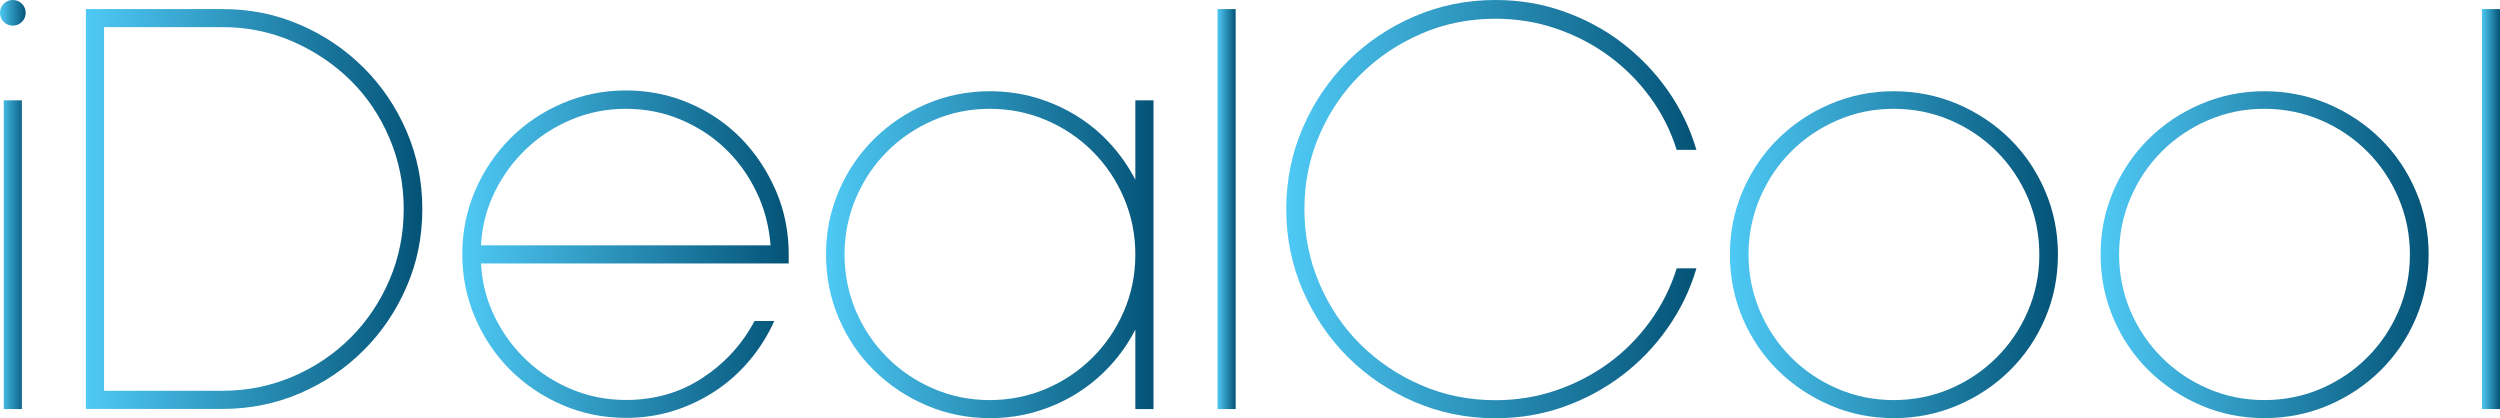
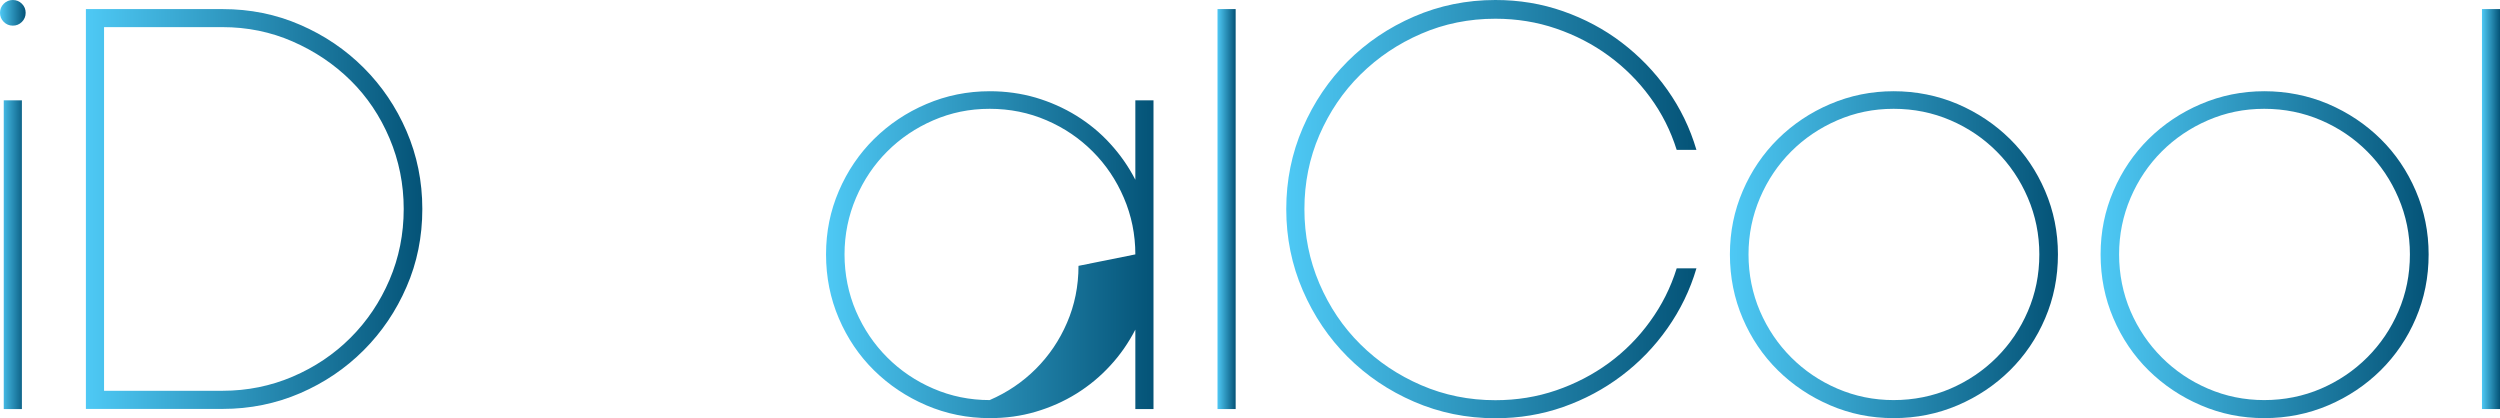
<svg xmlns="http://www.w3.org/2000/svg" xmlns:xlink="http://www.w3.org/1999/xlink" id="Layer_1" data-name="Layer 1" viewBox="0 0 220.33 36.85">
  <defs>
    <style>
      .cls-1 {
        fill: url(#linear-gradient-8);
      }

      .cls-2 {
        fill: url(#linear-gradient-7);
      }

      .cls-3 {
        fill: url(#linear-gradient-5);
      }

      .cls-4 {
        fill: url(#linear-gradient-6);
      }

      .cls-5 {
        fill: url(#linear-gradient-9);
      }

      .cls-6 {
        fill: url(#linear-gradient-4);
      }

      .cls-7 {
        fill: url(#linear-gradient-3);
      }

      .cls-8 {
        fill: url(#linear-gradient-2);
      }

      .cls-9 {
        fill: url(#linear-gradient);
      }
    </style>
    <linearGradient id="linear-gradient" x1="0" y1="18.02" x2="2.26" y2="18.02" gradientUnits="userSpaceOnUse">
      <stop offset="0" stop-color="#4ec9f5" />
      <stop offset="1" stop-color="#045377" />
    </linearGradient>
    <linearGradient id="linear-gradient-2" x1="7.57" y1="18.42" x2="37.22" y2="18.42" xlink:href="#linear-gradient" />
    <linearGradient id="linear-gradient-3" x1="40.75" y1="22.42" x2="69.51" y2="22.42" xlink:href="#linear-gradient" />
    <linearGradient id="linear-gradient-4" x1="72.8" y1="22.44" x2="101.66" y2="22.44" xlink:href="#linear-gradient" />
    <linearGradient id="linear-gradient-5" x1="107.3" y1="18.42" x2="108.9" y2="18.42" xlink:href="#linear-gradient" />
    <linearGradient id="linear-gradient-6" x1="113.36" y1="18.42" x2="149.51" y2="18.42" xlink:href="#linear-gradient" />
    <linearGradient id="linear-gradient-7" x1="152.47" y1="22.44" x2="181.37" y2="22.44" xlink:href="#linear-gradient" />
    <linearGradient id="linear-gradient-8" x1="185.13" y1="22.44" x2="214.04" y2="22.44" xlink:href="#linear-gradient" />
    <linearGradient id="linear-gradient-9" x1="218.74" y1="18.42" x2="220.33" y2="18.42" xlink:href="#linear-gradient" />
  </defs>
  <path class="cls-9" d="M0,1.13c0-.31.11-.58.33-.8.22-.22.49-.33.8-.33s.58.11.8.33c.22.22.33.49.33.8s-.11.58-.33.8-.49.33-.8.33-.58-.11-.8-.33c-.22-.22-.33-.49-.33-.8ZM1.93,8.84v27.21H.33V8.84h1.6Z" />
  <path class="cls-8" d="M19.6.8c2.44,0,4.73.46,6.86,1.39,2.13.92,4,2.19,5.59,3.78,1.6,1.6,2.86,3.46,3.78,5.59.92,2.13,1.39,4.42,1.39,6.86s-.46,4.73-1.39,6.86c-.92,2.13-2.19,4-3.78,5.59-1.6,1.6-3.46,2.86-5.59,3.78-2.13.92-4.42,1.39-6.86,1.39H7.57V.8h12.03ZM35.58,18.42c0-2.19-.42-4.27-1.25-6.23-.83-1.96-1.97-3.66-3.43-5.1-1.46-1.44-3.16-2.58-5.1-3.43-1.94-.85-4.01-1.27-6.2-1.27h-10.43v32.05h10.43c2.19,0,4.26-.42,6.2-1.25,1.94-.83,3.64-1.97,5.1-3.43,1.46-1.46,2.6-3.16,3.43-5.1.83-1.94,1.25-4.03,1.25-6.25Z" />
-   <path class="cls-7" d="M69.51,23.22h-27.12c.09,1.69.5,3.27,1.22,4.72.72,1.46,1.65,2.73,2.8,3.81,1.14,1.08,2.47,1.94,3.97,2.56,1.5.63,3.1.94,4.79.94,2.51,0,4.75-.64,6.72-1.93,1.97-1.29,3.51-2.96,4.61-5.03h1.74c-.56,1.25-1.29,2.41-2.16,3.45-.88,1.05-1.88,1.95-3.01,2.7s-2.36,1.34-3.69,1.76c-1.33.42-2.73.63-4.21.63-1.97,0-3.84-.38-5.59-1.13-1.75-.75-3.29-1.79-4.61-3.1-1.32-1.32-2.35-2.85-3.1-4.61-.75-1.75-1.13-3.62-1.13-5.59s.38-3.84,1.13-5.59,1.79-3.29,3.1-4.61c1.32-1.32,2.85-2.35,4.61-3.1,1.75-.75,3.62-1.13,5.59-1.13s3.84.38,5.59,1.13c1.75.75,3.27,1.79,4.56,3.1,1.28,1.32,2.3,2.85,3.06,4.61s1.13,3.62,1.13,5.59v.8ZM67.91,21.62c-.13-1.69-.54-3.27-1.25-4.72-.7-1.46-1.62-2.73-2.75-3.81-1.13-1.08-2.44-1.93-3.95-2.56-1.5-.63-3.1-.94-4.79-.94s-3.29.31-4.79.94c-1.5.63-2.83,1.48-3.97,2.56-1.14,1.08-2.08,2.35-2.8,3.81-.72,1.46-1.13,3.03-1.22,4.72h25.52Z" />
-   <path class="cls-6" d="M101.66,36.05h-1.6v-7c-.6,1.16-1.33,2.22-2.21,3.17-.88.96-1.87,1.78-2.98,2.47-1.11.69-2.31,1.22-3.6,1.6-1.29.38-2.63.56-4.04.56-1.97,0-3.84-.38-5.59-1.13-1.75-.75-3.29-1.78-4.61-3.08-1.32-1.3-2.35-2.83-3.1-4.58-.75-1.75-1.13-3.63-1.13-5.64s.38-3.84,1.13-5.59,1.79-3.28,3.1-4.58c1.32-1.3,2.85-2.33,4.61-3.08,1.75-.75,3.62-1.13,5.59-1.13,1.41,0,2.76.19,4.04.56,1.28.38,2.48.91,3.6,1.6,1.11.69,2.11,1.51,2.98,2.47.88.96,1.61,2.01,2.21,3.17v-7h1.6v27.21ZM100.06,22.42c0-1.75-.34-3.42-1.01-4.98-.67-1.57-1.59-2.93-2.75-4.09-1.16-1.16-2.51-2.08-4.07-2.75-1.55-.67-3.22-1.01-5.01-1.01s-3.41.34-4.96,1.01c-1.55.67-2.91,1.59-4.07,2.75-1.16,1.16-2.08,2.52-2.75,4.09-.67,1.57-1.01,3.23-1.01,4.98s.34,3.45,1.01,5.01c.67,1.55,1.59,2.91,2.75,4.07,1.16,1.16,2.51,2.08,4.07,2.75,1.55.67,3.2,1.01,4.96,1.01s3.45-.34,5.01-1.01c1.55-.67,2.91-1.59,4.07-2.75,1.16-1.16,2.08-2.51,2.75-4.07.67-1.55,1.01-3.22,1.01-5.01Z" />
+   <path class="cls-6" d="M101.66,36.05h-1.6v-7c-.6,1.16-1.33,2.22-2.21,3.17-.88.96-1.87,1.78-2.98,2.47-1.11.69-2.31,1.22-3.6,1.6-1.29.38-2.63.56-4.04.56-1.97,0-3.84-.38-5.59-1.13-1.75-.75-3.29-1.78-4.61-3.08-1.32-1.3-2.35-2.83-3.1-4.58-.75-1.75-1.13-3.63-1.13-5.64s.38-3.84,1.13-5.59,1.79-3.28,3.1-4.58c1.32-1.3,2.85-2.33,4.61-3.08,1.75-.75,3.62-1.13,5.59-1.13,1.41,0,2.76.19,4.04.56,1.28.38,2.48.91,3.6,1.6,1.11.69,2.11,1.51,2.98,2.47.88.96,1.61,2.01,2.21,3.17v-7h1.6v27.21ZM100.06,22.42c0-1.75-.34-3.42-1.01-4.98-.67-1.57-1.59-2.93-2.75-4.09-1.16-1.16-2.51-2.08-4.07-2.75-1.55-.67-3.22-1.01-5.01-1.01s-3.41.34-4.96,1.01c-1.55.67-2.91,1.59-4.07,2.75-1.16,1.16-2.08,2.52-2.75,4.09-.67,1.57-1.01,3.23-1.01,4.98s.34,3.45,1.01,5.01c.67,1.55,1.59,2.91,2.75,4.07,1.16,1.16,2.51,2.08,4.07,2.75,1.55.67,3.2,1.01,4.96,1.01c1.55-.67,2.91-1.59,4.07-2.75,1.16-1.16,2.08-2.51,2.75-4.07.67-1.55,1.01-3.22,1.01-5.01Z" />
  <path class="cls-3" d="M107.3.8h1.6v35.25h-1.6V.8Z" />
  <path class="cls-4" d="M147.77,13.21c-.53-1.69-1.31-3.24-2.35-4.65-1.03-1.41-2.25-2.62-3.64-3.64-1.39-1.02-2.94-1.82-4.63-2.4s-3.48-.87-5.36-.87c-2.32,0-4.5.44-6.53,1.32-2.04.88-3.82,2.08-5.36,3.6-1.54,1.52-2.74,3.3-3.62,5.33-.88,2.04-1.32,4.21-1.32,6.53s.44,4.5,1.32,6.56c.88,2.05,2.08,3.84,3.62,5.36,1.53,1.52,3.32,2.72,5.36,3.6,2.04.88,4.21,1.32,6.53,1.32,1.88,0,3.67-.29,5.36-.87,1.69-.58,3.23-1.38,4.63-2.4,1.39-1.02,2.61-2.24,3.64-3.67,1.04-1.43,1.82-2.98,2.35-4.68h1.74c-.56,1.91-1.42,3.67-2.56,5.29s-2.49,3.01-4.04,4.18-3.27,2.09-5.15,2.75c-1.88.66-3.87.99-5.97.99-2.54,0-4.93-.49-7.17-1.46-2.24-.97-4.19-2.29-5.85-3.95-1.66-1.66-2.98-3.61-3.95-5.85-.97-2.24-1.46-4.63-1.46-7.17s.49-4.93,1.46-7.17c.97-2.24,2.29-4.19,3.95-5.85,1.66-1.66,3.61-2.98,5.85-3.95,2.24-.97,4.63-1.46,7.17-1.46,2.1,0,4.09.33,5.97.99,1.88.66,3.6,1.57,5.15,2.75s2.9,2.57,4.04,4.18c1.14,1.61,2,3.38,2.56,5.29h-1.74Z" />
  <path class="cls-2" d="M181.37,22.42c0,2.01-.38,3.89-1.13,5.64-.75,1.76-1.79,3.28-3.1,4.58-1.32,1.3-2.85,2.33-4.61,3.08-1.76.75-3.64,1.13-5.64,1.13s-3.84-.38-5.59-1.13-3.29-1.78-4.61-3.08c-1.32-1.3-2.35-2.83-3.1-4.58-.75-1.75-1.13-3.63-1.13-5.64s.38-3.84,1.13-5.59,1.79-3.28,3.1-4.58c1.32-1.3,2.85-2.33,4.61-3.08s3.62-1.13,5.59-1.13,3.88.38,5.64,1.13c1.75.75,3.29,1.78,4.61,3.08,1.32,1.3,2.35,2.83,3.1,4.58s1.13,3.62,1.13,5.59ZM179.73,22.42c0-1.75-.34-3.42-1.01-4.98-.67-1.57-1.59-2.93-2.75-4.09-1.16-1.16-2.51-2.08-4.07-2.75s-3.22-1.01-5.01-1.01-3.41.34-4.96,1.01-2.91,1.59-4.07,2.75-2.08,2.52-2.75,4.09c-.67,1.57-1.01,3.23-1.01,4.98s.34,3.45,1.01,5.01c.67,1.55,1.59,2.91,2.75,4.07,1.16,1.16,2.51,2.08,4.07,2.75s3.2,1.01,4.96,1.01,3.46-.34,5.01-1.01,2.91-1.59,4.07-2.75,2.08-2.51,2.75-4.07c.67-1.55,1.01-3.22,1.01-5.01Z" />
  <path class="cls-1" d="M214.04,22.42c0,2.01-.38,3.89-1.13,5.64-.75,1.76-1.79,3.28-3.1,4.58-1.32,1.3-2.85,2.33-4.61,3.08-1.76.75-3.64,1.13-5.64,1.13s-3.84-.38-5.59-1.13-3.29-1.78-4.61-3.08c-1.32-1.3-2.35-2.83-3.1-4.58-.75-1.75-1.13-3.63-1.13-5.64s.38-3.84,1.13-5.59,1.79-3.28,3.1-4.58c1.32-1.3,2.85-2.33,4.61-3.08s3.62-1.13,5.59-1.13,3.88.38,5.64,1.13c1.75.75,3.29,1.78,4.61,3.08,1.32,1.3,2.35,2.83,3.1,4.58s1.13,3.62,1.13,5.59ZM212.39,22.42c0-1.75-.34-3.42-1.01-4.98-.67-1.57-1.59-2.93-2.75-4.09-1.16-1.16-2.51-2.08-4.07-2.75s-3.22-1.01-5.01-1.01-3.41.34-4.96,1.01-2.91,1.59-4.07,2.75-2.08,2.52-2.75,4.09c-.67,1.57-1.01,3.23-1.01,4.98s.34,3.45,1.01,5.01c.67,1.55,1.59,2.91,2.75,4.07,1.16,1.16,2.51,2.08,4.07,2.75s3.2,1.01,4.96,1.01,3.46-.34,5.01-1.01,2.91-1.59,4.07-2.75,2.08-2.51,2.75-4.07c.67-1.55,1.01-3.22,1.01-5.01Z" />
  <path class="cls-5" d="M218.74.8h1.6v35.25h-1.6V.8Z" />
</svg>